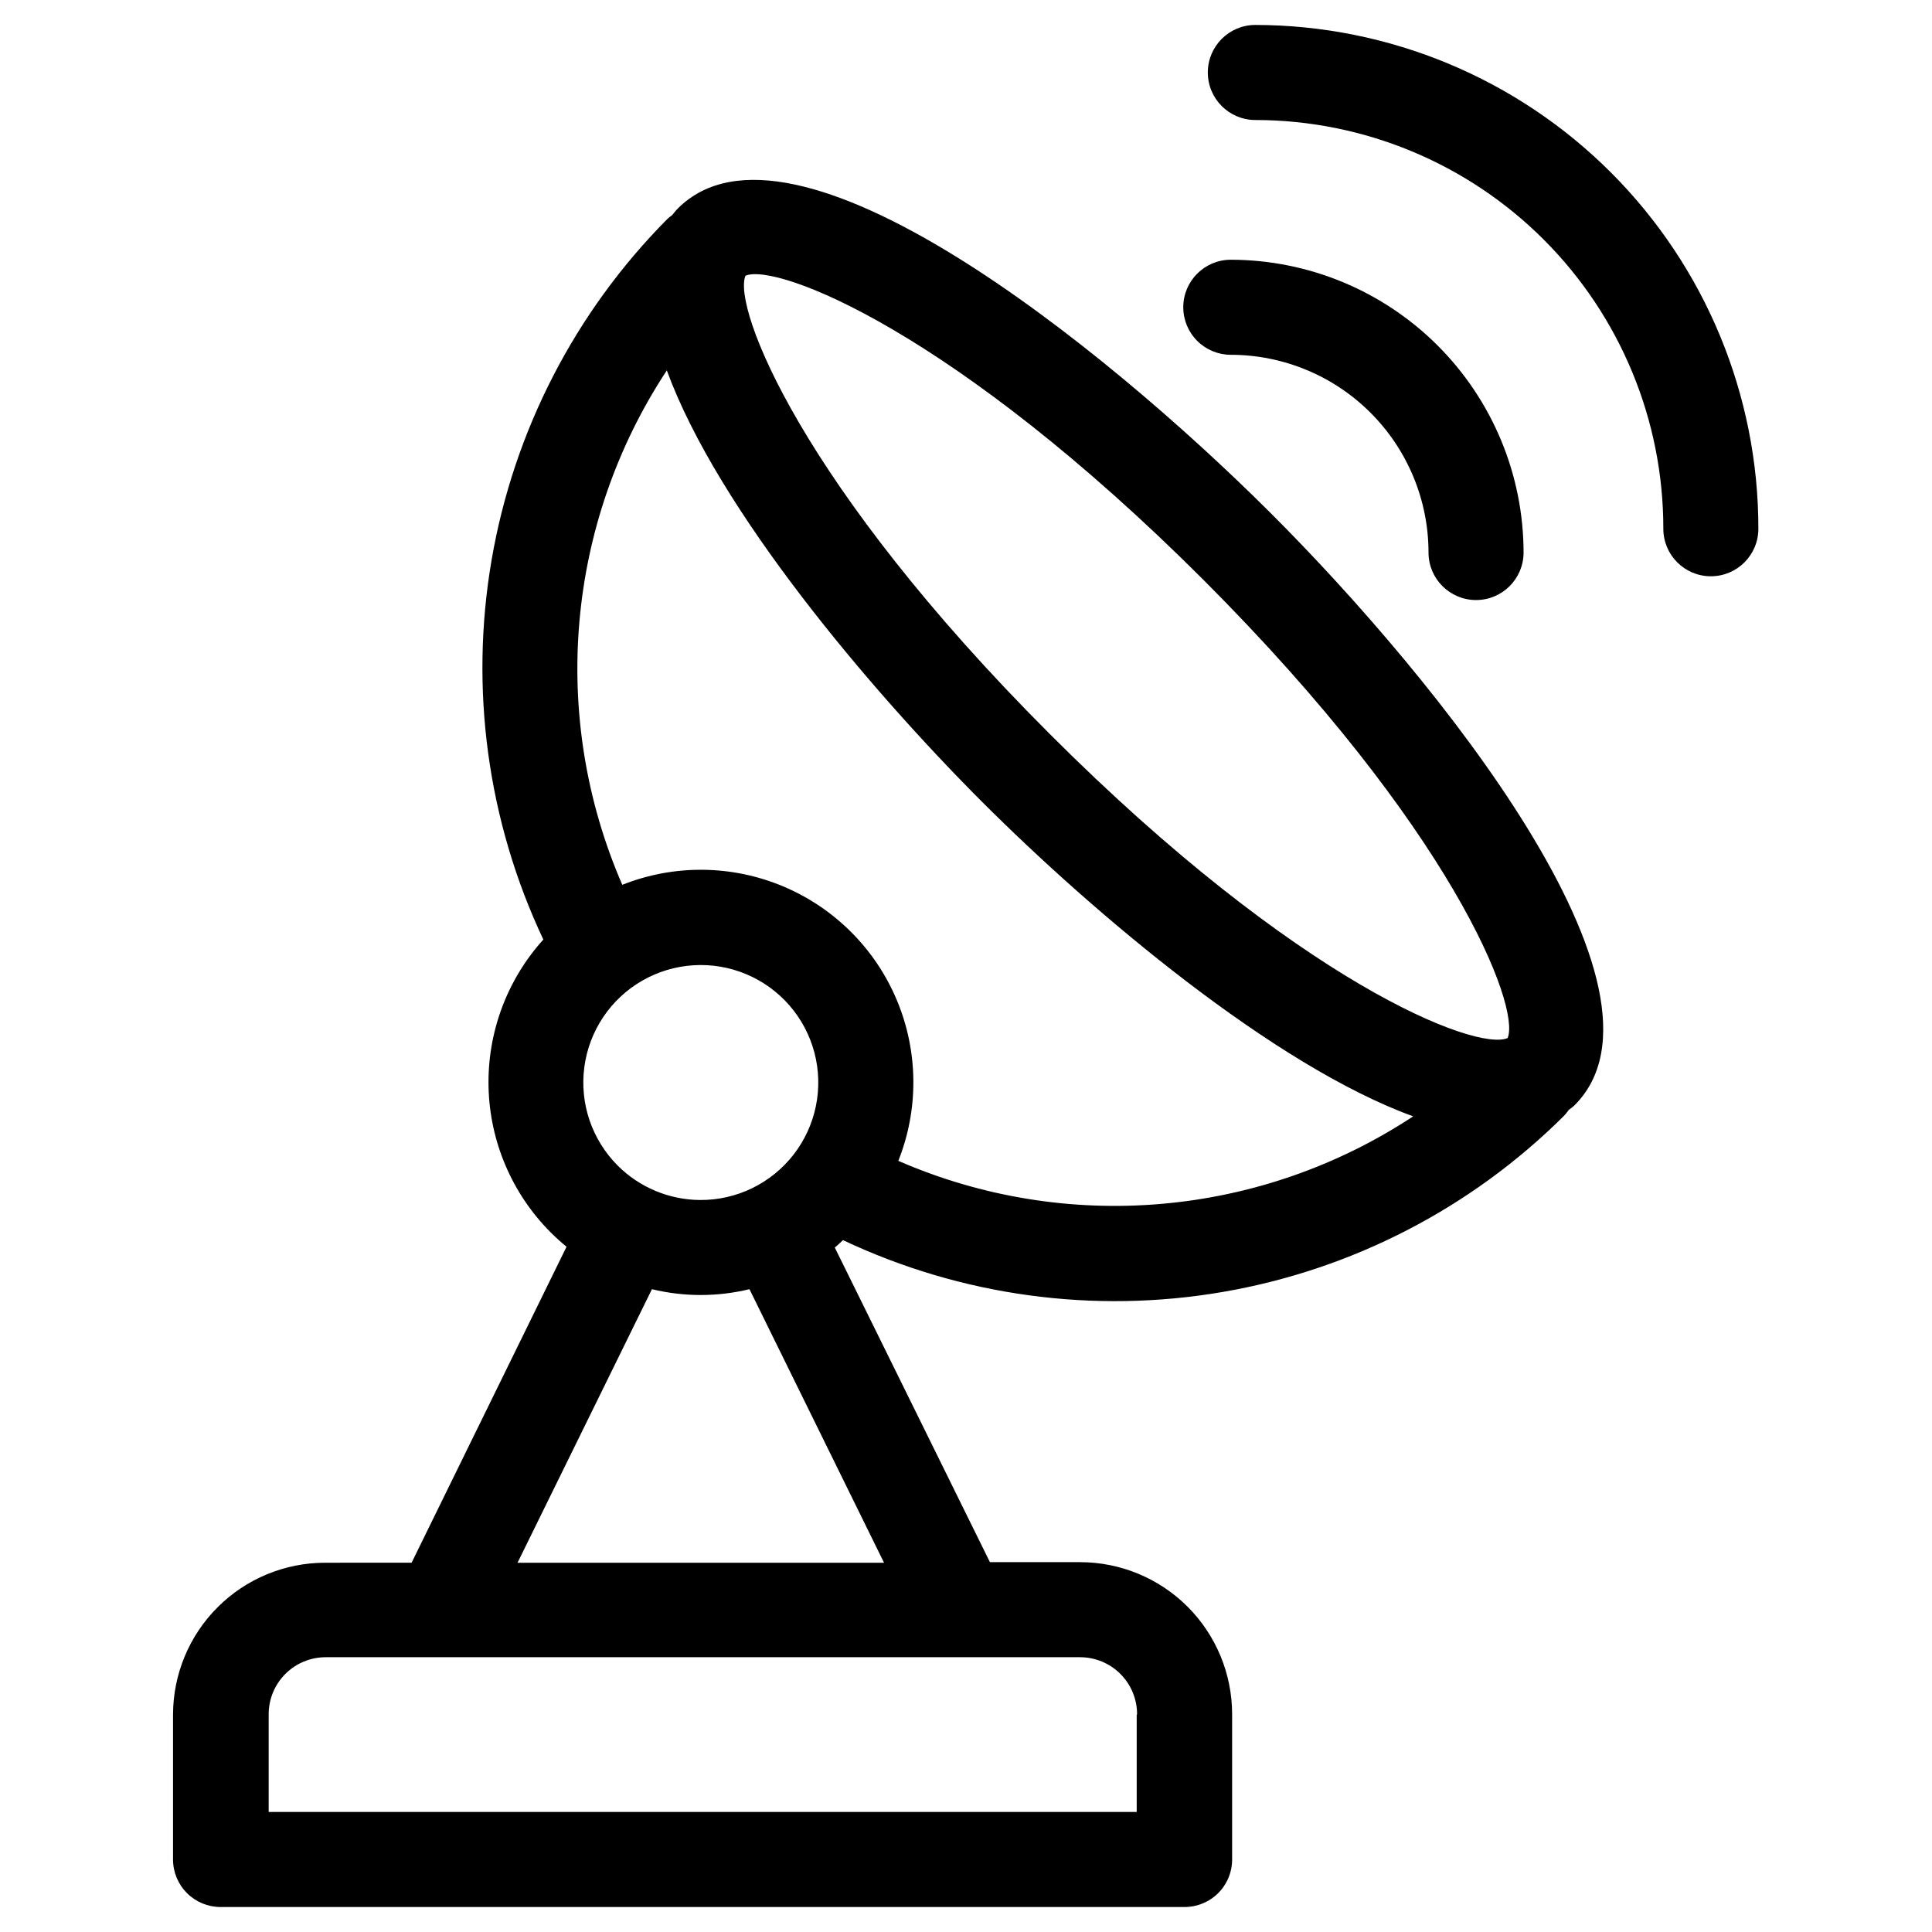
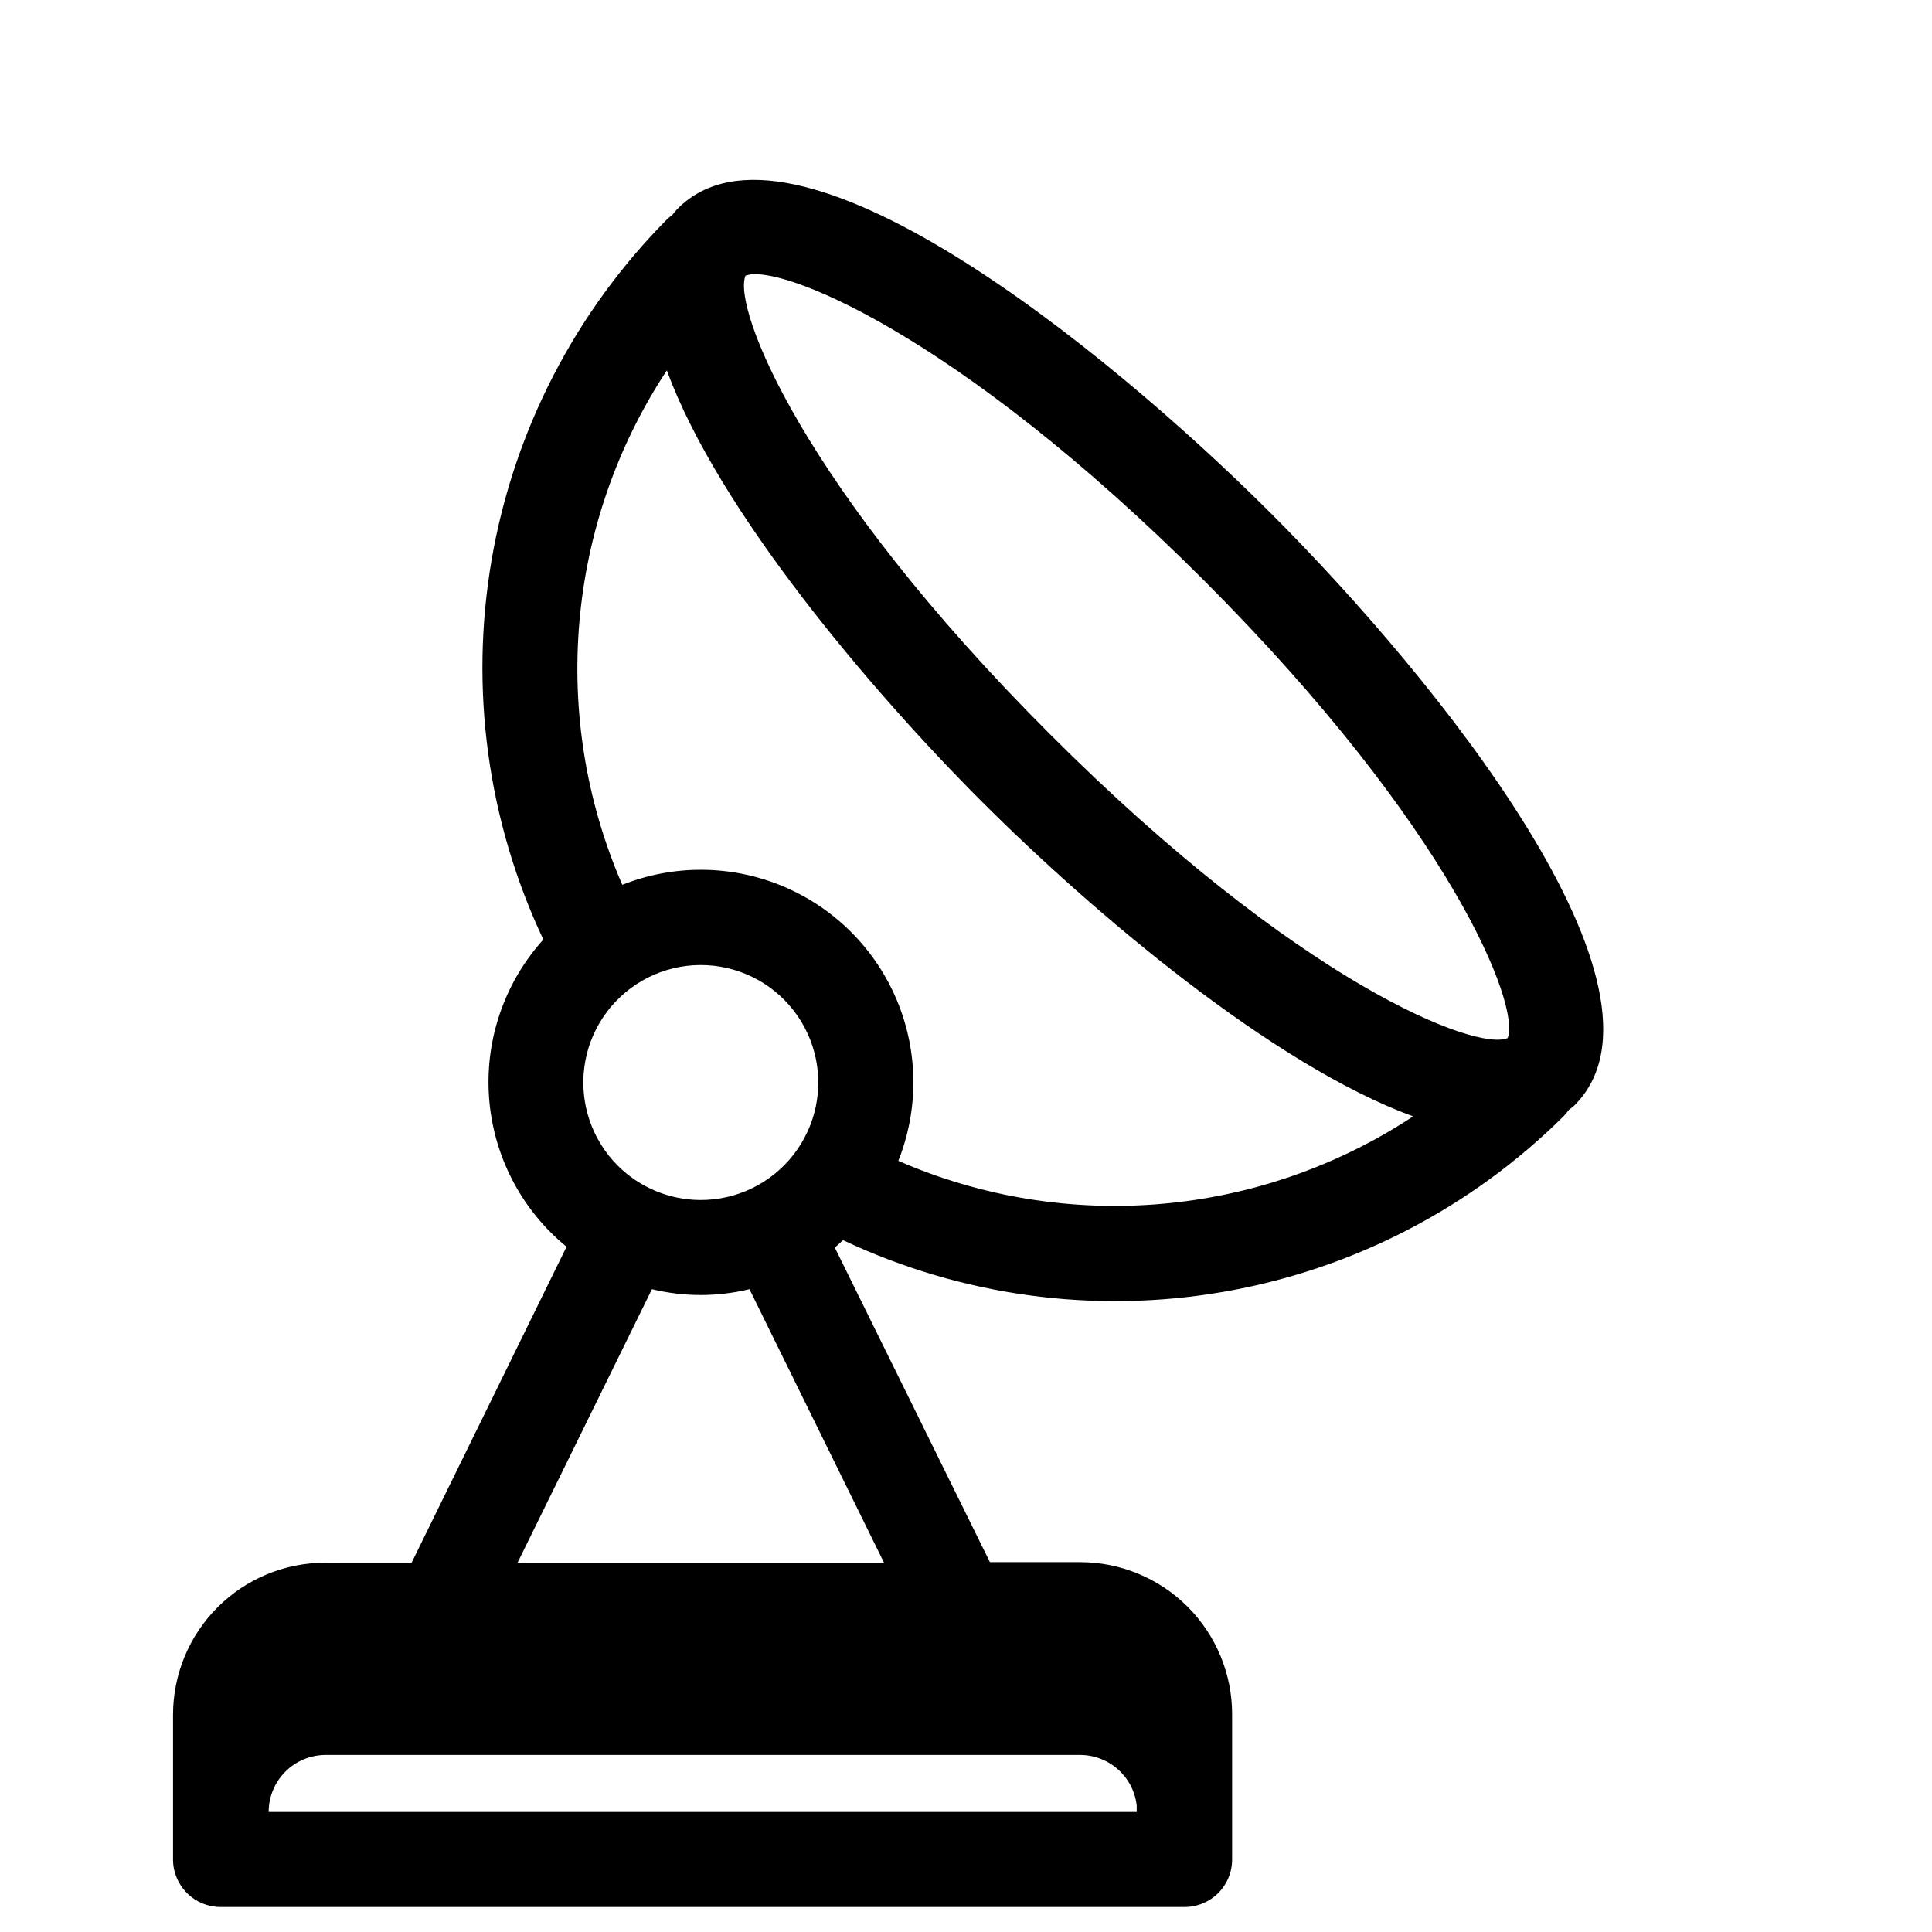
<svg xmlns="http://www.w3.org/2000/svg" fill="#000000" width="800px" height="800px" version="1.1" viewBox="144 144 512 512">
  <g>
-     <path d="m457.58 225.43c0 3.34 1.328 6.543 3.691 8.906 2.363 2.359 5.566 3.688 8.906 3.688 13.891 0.012 27.211 5.539 37.035 15.363 9.824 9.82 15.348 23.141 15.359 37.035 0 6.953 5.641 12.594 12.598 12.594 6.953 0 12.594-5.641 12.594-12.594-0.027-20.57-8.211-40.289-22.754-54.836-14.543-14.543-34.262-22.727-54.832-22.754-6.957 0-12.598 5.641-12.598 12.598z" />
-     <path d="m584.8 284.12c0 6.957 5.637 12.598 12.594 12.598s12.594-5.641 12.594-12.598c0.016-35.375-14.02-69.312-39.016-94.348-24.996-25.035-58.914-39.121-94.289-39.16-6.957 0-12.598 5.637-12.598 12.594s5.641 12.598 12.598 12.598c28.699 0.023 56.215 11.453 76.492 31.766 20.273 20.312 31.652 47.852 31.625 76.551z" />
-     <path d="m230.16 558.14c-10.688 0-20.941 4.246-28.5 11.805-7.559 7.559-11.805 17.809-11.805 28.5v38.34c0 3.34 1.328 6.543 3.688 8.906 2.363 2.363 5.566 3.688 8.906 3.688h255.38c3.359 0.027 6.586-1.285 8.973-3.652 2.383-2.363 3.723-5.582 3.723-8.941v-38.492c0-10.688-4.246-20.941-11.805-28.5-7.559-7.559-17.809-11.805-28.5-11.805h-23.879l-41.113-83.379c0.754-0.605 1.461-1.309 2.168-1.965 31.352 14.812 66.508 19.609 100.68 13.73 34.176-5.875 65.707-22.141 90.309-46.578 0.5-0.516 0.957-1.07 1.363-1.664 0.504-0.402 1.059-0.754 1.512-1.211 30.23-30.23-36.426-112.95-80.609-157.04-44.184-44.082-126.86-110.84-157.04-80.609-0.555 0.555-1.008 1.16-1.461 1.715-0.48 0.34-0.934 0.711-1.359 1.109-24.402 24.605-40.641 56.121-46.508 90.273-5.871 34.152-1.082 69.285 13.707 100.62-9.668 10.707-14.863 24.715-14.52 39.141 0.348 14.422 6.211 28.164 16.387 38.395 1.359 1.363 2.789 2.66 4.281 3.879l-41.062 83.734zm215.08 40.305v25.746h-230.04v-25.898c0-4.008 1.59-7.852 4.426-10.688 2.832-2.832 6.68-4.426 10.688-4.426h199.91c4.008 0 7.852 1.594 10.688 4.426 2.836 2.836 4.426 6.68 4.426 10.688zm-137.54-145.55c-6.852-6.856-10.125-16.512-8.844-26.121 1.277-9.609 6.957-18.078 15.367-22.902s18.586-5.453 27.527-1.707c8.941 3.746 15.625 11.441 18.086 20.82 2.457 9.375 0.406 19.363-5.547 27.016-5.953 7.652-15.129 12.094-24.824 12.012-8.168-0.07-15.984-3.344-21.766-9.117zm155.23-155.22c65.898 65.949 84.086 113.05 80.609 121.42-8.312 3.629-55.418-14.609-121.37-80.609-65.898-65.898-84.086-113.05-80.609-121.42 8.312-3.477 55.418 14.711 121.37 80.609zm-142.18-55.418c13.5 36.828 53.605 84.285 83.43 114.16 29.824 29.824 77.336 69.93 114.31 83.43l0.004 0.004c-40.562 26.738-91.887 31.176-136.43 11.789 5.453-13.711 5.309-29.012-0.402-42.617-5.711-13.602-16.531-24.422-30.137-30.133-13.602-5.711-28.902-5.856-42.613-0.406-19.355-44.539-14.902-95.84 11.84-136.38zm-3.981 243.39c8.492 2.059 17.352 2.059 25.844 0l35.668 72.5h-97.133z" />
+     <path d="m230.16 558.14c-10.688 0-20.941 4.246-28.5 11.805-7.559 7.559-11.805 17.809-11.805 28.5v38.34c0 3.34 1.328 6.543 3.688 8.906 2.363 2.363 5.566 3.688 8.906 3.688h255.38c3.359 0.027 6.586-1.285 8.973-3.652 2.383-2.363 3.723-5.582 3.723-8.941v-38.492c0-10.688-4.246-20.941-11.805-28.5-7.559-7.559-17.809-11.805-28.5-11.805h-23.879l-41.113-83.379c0.754-0.605 1.461-1.309 2.168-1.965 31.352 14.812 66.508 19.609 100.68 13.73 34.176-5.875 65.707-22.141 90.309-46.578 0.5-0.516 0.957-1.07 1.363-1.664 0.504-0.402 1.059-0.754 1.512-1.211 30.23-30.23-36.426-112.95-80.609-157.04-44.184-44.082-126.86-110.84-157.04-80.609-0.555 0.555-1.008 1.16-1.461 1.715-0.48 0.34-0.934 0.711-1.359 1.109-24.402 24.605-40.641 56.121-46.508 90.273-5.871 34.152-1.082 69.285 13.707 100.62-9.668 10.707-14.863 24.715-14.52 39.141 0.348 14.422 6.211 28.164 16.387 38.395 1.359 1.363 2.789 2.66 4.281 3.879l-41.062 83.734zm215.08 40.305v25.746h-230.04c0-4.008 1.59-7.852 4.426-10.688 2.832-2.832 6.68-4.426 10.688-4.426h199.91c4.008 0 7.852 1.594 10.688 4.426 2.836 2.836 4.426 6.68 4.426 10.688zm-137.54-145.55c-6.852-6.856-10.125-16.512-8.844-26.121 1.277-9.609 6.957-18.078 15.367-22.902s18.586-5.453 27.527-1.707c8.941 3.746 15.625 11.441 18.086 20.82 2.457 9.375 0.406 19.363-5.547 27.016-5.953 7.652-15.129 12.094-24.824 12.012-8.168-0.07-15.984-3.344-21.766-9.117zm155.23-155.22c65.898 65.949 84.086 113.05 80.609 121.42-8.312 3.629-55.418-14.609-121.37-80.609-65.898-65.898-84.086-113.05-80.609-121.42 8.312-3.477 55.418 14.711 121.37 80.609zm-142.18-55.418c13.5 36.828 53.605 84.285 83.43 114.16 29.824 29.824 77.336 69.93 114.31 83.43l0.004 0.004c-40.562 26.738-91.887 31.176-136.43 11.789 5.453-13.711 5.309-29.012-0.402-42.617-5.711-13.602-16.531-24.422-30.137-30.133-13.602-5.711-28.902-5.856-42.613-0.406-19.355-44.539-14.902-95.84 11.84-136.38zm-3.981 243.39c8.492 2.059 17.352 2.059 25.844 0l35.668 72.5h-97.133z" />
  </g>
</svg>